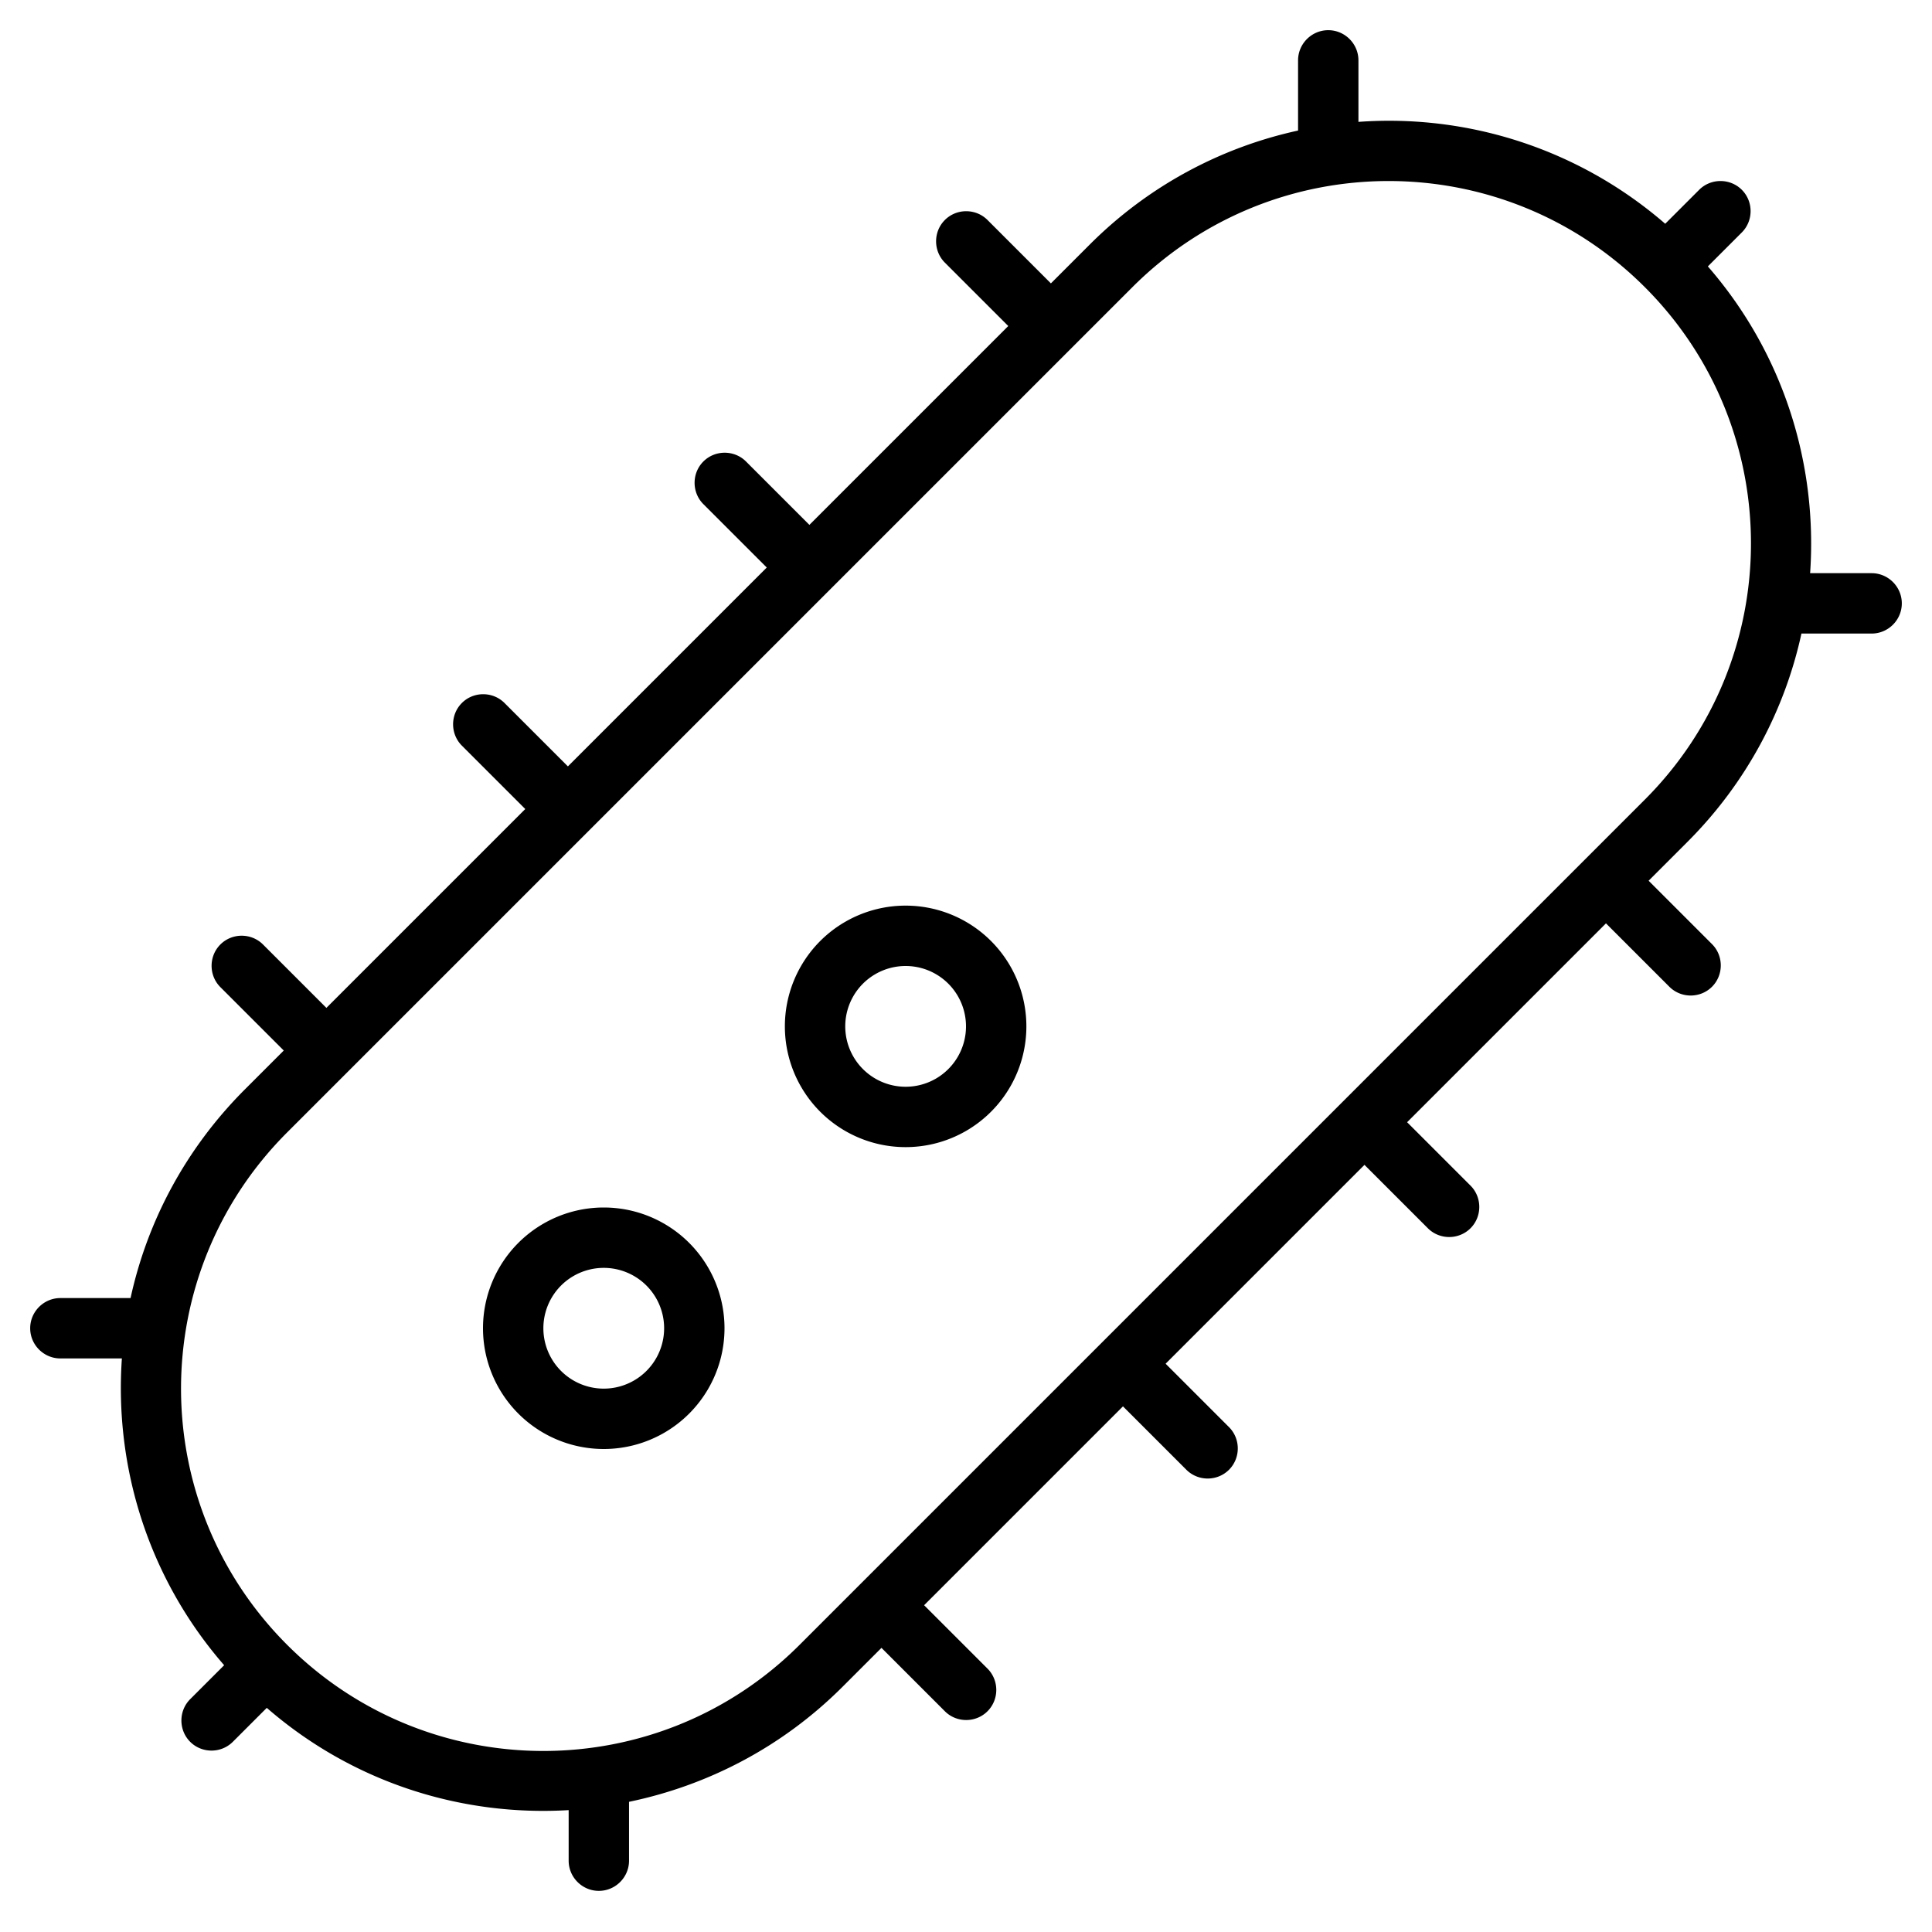
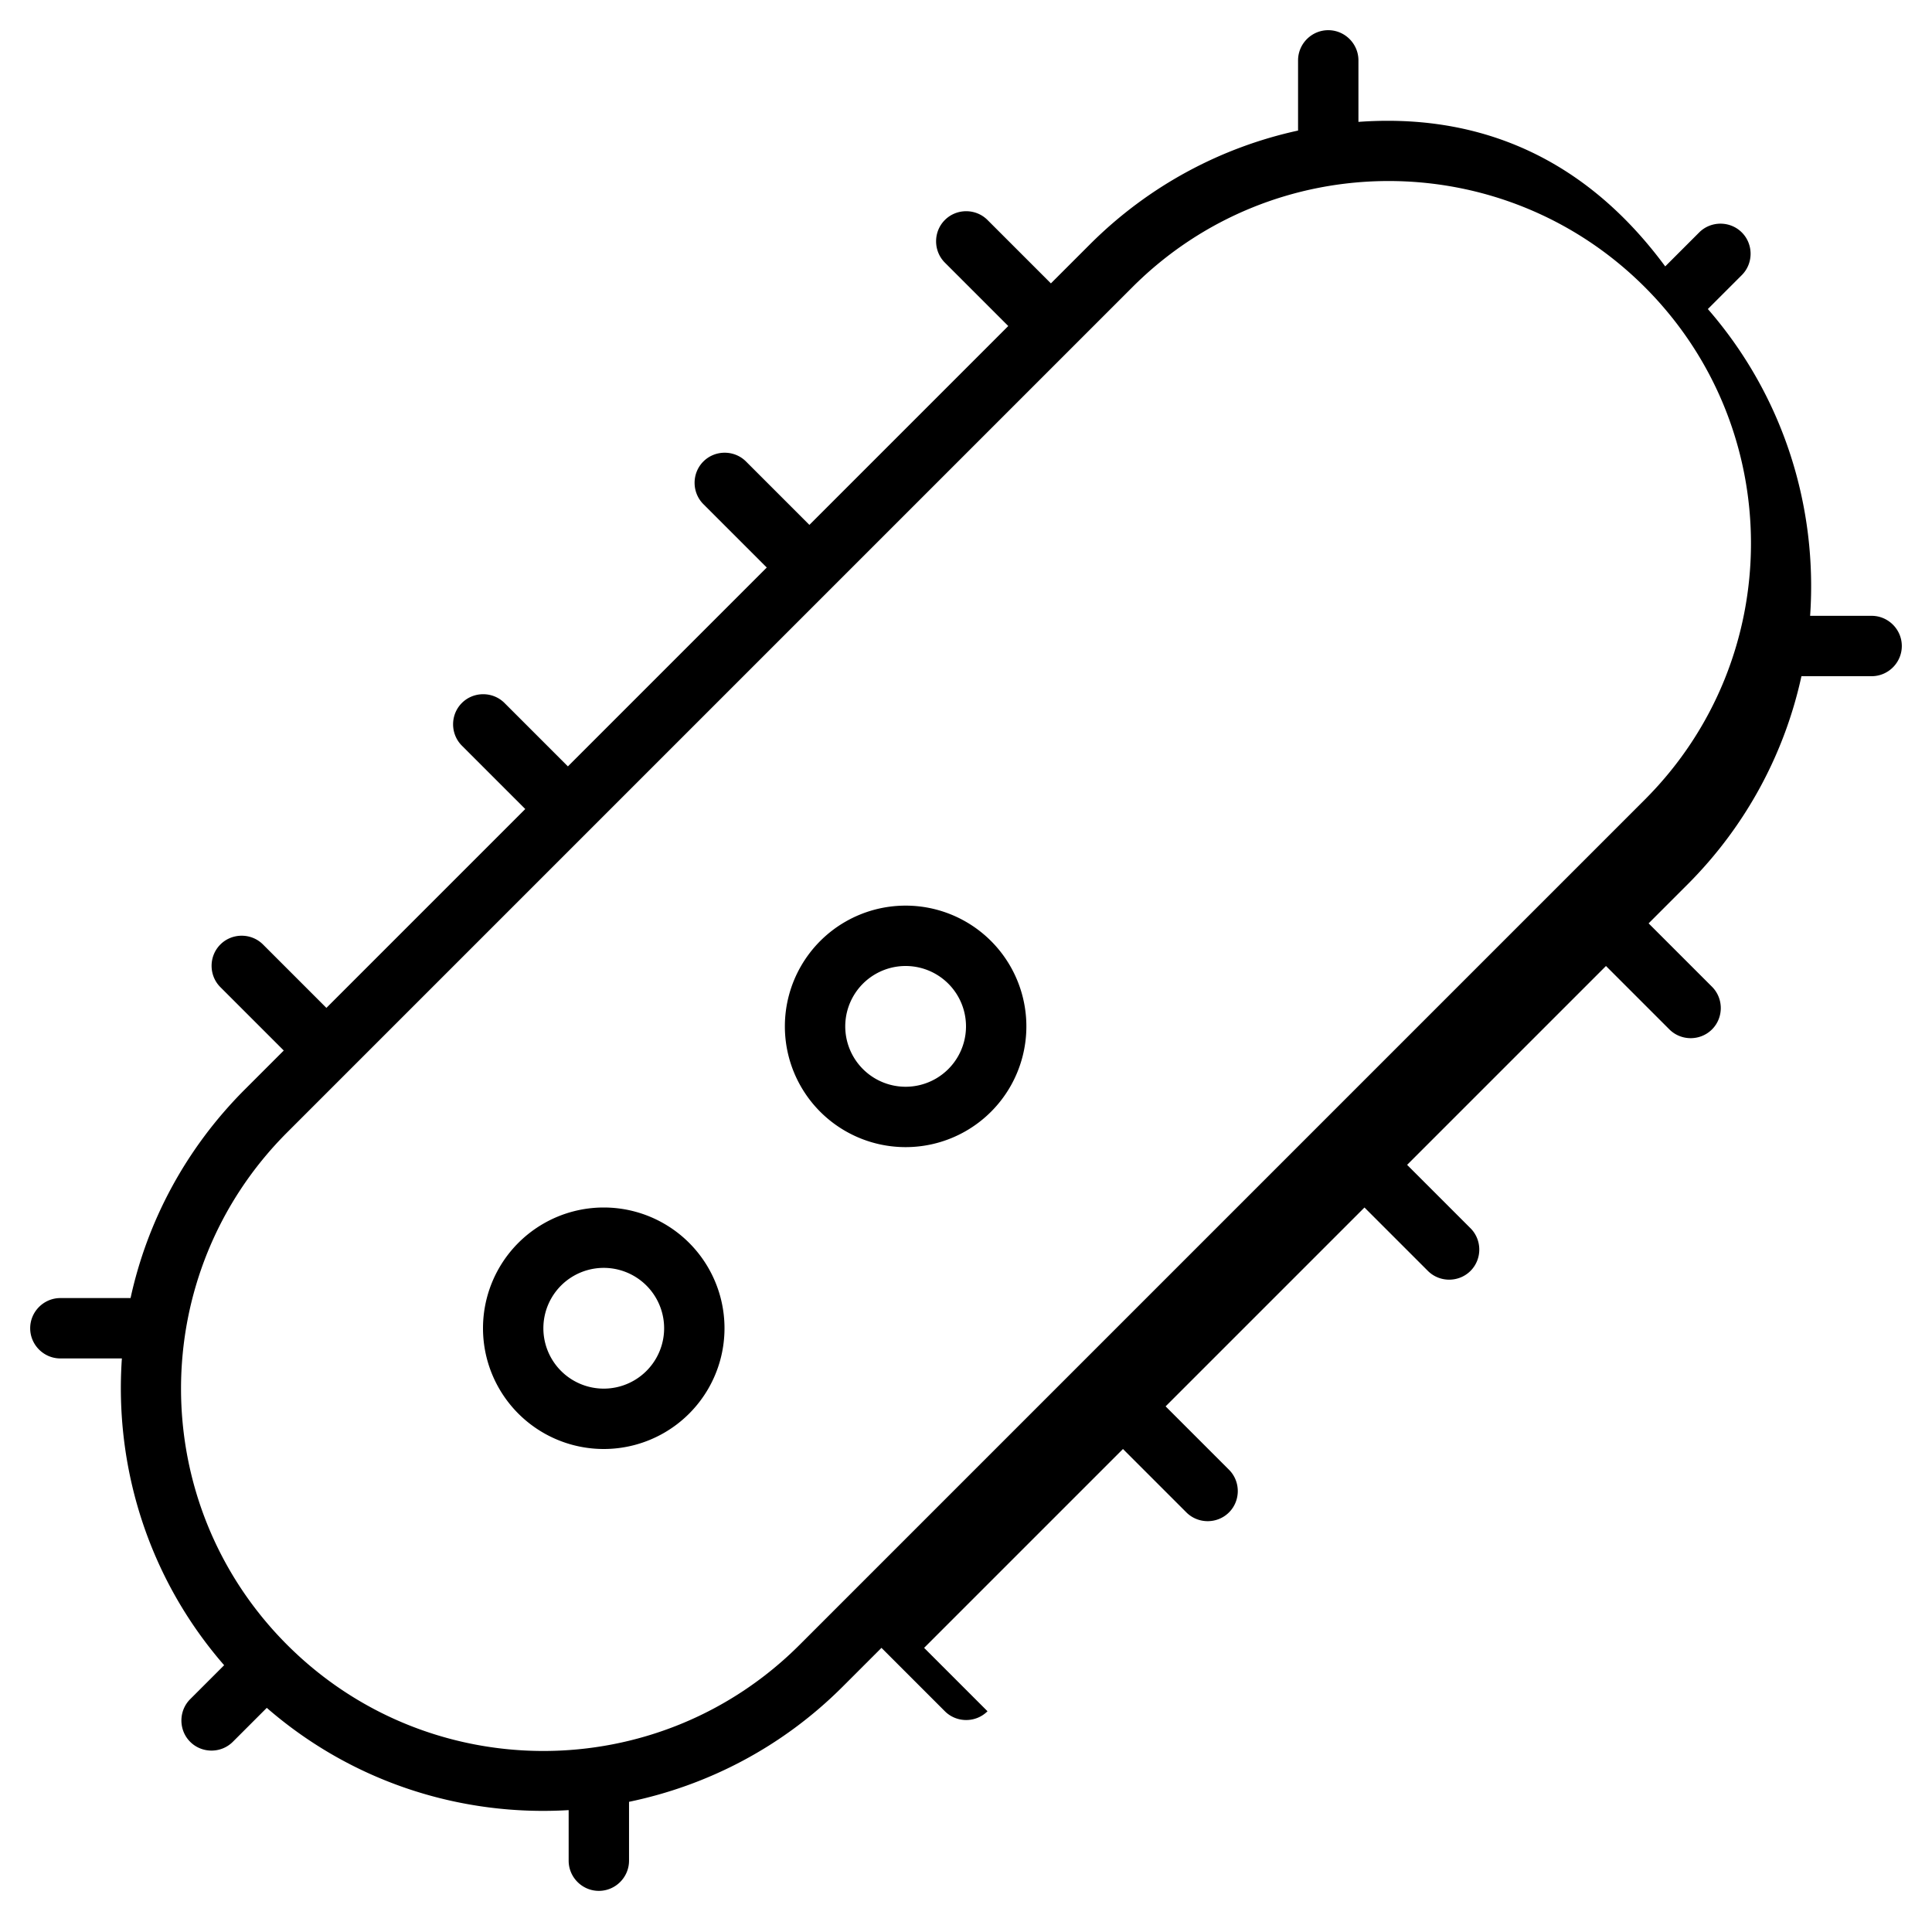
<svg xmlns="http://www.w3.org/2000/svg" viewBox="0 0 512 512">
-   <path fill="currentColor" d="M360 16c0-4.4-3.6-8-8-8s-8 3.6-8 8l0 18.6c-20.2 4.4-39.5 14.5-55.2 30.2l-10.3 10.3-16.8-16.8c-3.1-3.1-8.2-3.1-11.3 0s-3.1 8.2 0 11.3l16.8 16.8-52.7 52.7-16.8-16.8c-3.1-3.1-8.2-3.1-11.3 0s-3.1 8.2 0 11.3l16.8 16.8c-17.6 17.6-35.1 35.1-52.7 52.7l-16.8-16.8c-3.1-3.1-8.2-3.1-11.3 0s-3.1 8.2 0 11.3l16.8 16.8-52.7 52.7-16.8-16.8c-3.1-3.1-8.2-3.1-11.3 0s-3.1 8.2 0 11.3l16.8 16.8-10.3 10.3C49.1 304.5 39 323.8 34.6 344L16 344c-4.4 0-8 3.6-8 8s3.6 8 8 8l16.3 0c-2 28.8 7 58.2 27.1 81.3l-9 9c-3.1 3.1-3.1 8.2 0 11.3s8.2 3.1 11.3 0l9-9c22.8 19.8 51.6 28.8 80 27.1l0 13.4c0 4.4 3.6 8 8 8s8-3.6 8-8l0-15.6c20.7-4.3 40.5-14.4 56.6-30.5l10.3-10.3 16.8 16.8c3.1 3.1 8.2 3.1 11.3 0s3.1-8.2 0-11.3l-16.8-16.8 52.7-52.7 16.8 16.8c3.1 3.1 8.2 3.1 11.3 0s3.1-8.2 0-11.3l-16.8-16.8 52.7-52.7 16.8 16.8c3.1 3.1 8.2 3.1 11.3 0s3.1-8.2 0-11.3l-16.8-16.8 52.7-52.7 16.8 16.8c3.1 3.1 8.2 3.1 11.3 0s3.1-8.2 0-11.3l-16.8-16.8 10.3-10.3c15.7-15.7 25.8-35 30.2-55.2l18.6 0c4.4 0 8-3.6 8-8s-3.6-8-8-8l-16.3 0c2-28.8-7-58.2-27.1-81.3l9-9c3.1-3.1 3.1-8.2 0-11.3s-8.2-3.1-11.3 0l-9 9C418.2 39.3 388.8 30.2 360 32.3L360 16zm75.9 195.9c-74.7 74.7-149.3 149.3-224 224-37.5 37.5-98.3 37.5-135.8 0s-37.5-98.3 0-135.8c74.7-74.7 149.3-149.3 224-224 37.5-37.5 98.3-37.5 135.8 0s37.5 98.3 0 135.8zM160 368a16 16 0 1 1 0-32 16 16 0 1 1 0 32zm-32-16a32 32 0 1 0 64 0 32 32 0 1 0 -64 0zm128-80a16 16 0 1 1 -32 0 16 16 0 1 1 32 0zm-16-32a32 32 0 1 0 0 64 32 32 0 1 0 0-64z" />
+   <path fill="currentColor" d="M360 16c0-4.4-3.6-8-8-8s-8 3.6-8 8l0 18.6c-20.2 4.4-39.5 14.5-55.2 30.2l-10.3 10.3-16.8-16.8c-3.1-3.1-8.2-3.1-11.3 0s-3.1 8.2 0 11.3l16.8 16.8-52.7 52.7-16.8-16.8c-3.1-3.1-8.2-3.1-11.3 0s-3.1 8.2 0 11.3l16.8 16.8c-17.6 17.6-35.1 35.1-52.7 52.7l-16.8-16.8c-3.1-3.1-8.2-3.1-11.3 0s-3.1 8.2 0 11.3l16.8 16.8-52.7 52.7-16.8-16.8c-3.1-3.1-8.2-3.1-11.3 0s-3.1 8.2 0 11.3l16.8 16.8-10.3 10.3C49.1 304.5 39 323.8 34.6 344L16 344c-4.4 0-8 3.6-8 8s3.6 8 8 8l16.3 0c-2 28.8 7 58.2 27.1 81.3l-9 9c-3.1 3.1-3.1 8.2 0 11.3s8.2 3.1 11.3 0l9-9c22.8 19.8 51.6 28.8 80 27.1l0 13.4c0 4.4 3.6 8 8 8s8-3.6 8-8l0-15.6c20.7-4.3 40.5-14.4 56.6-30.5l10.3-10.3 16.8 16.8c3.1 3.1 8.2 3.1 11.3 0l-16.8-16.8 52.7-52.7 16.8 16.8c3.1 3.1 8.2 3.1 11.3 0s3.1-8.2 0-11.3l-16.8-16.8 52.7-52.7 16.8 16.8c3.1 3.1 8.2 3.1 11.3 0s3.1-8.2 0-11.3l-16.8-16.8 52.7-52.7 16.8 16.8c3.1 3.1 8.2 3.1 11.3 0s3.1-8.2 0-11.3l-16.8-16.8 10.3-10.3c15.7-15.7 25.8-35 30.2-55.2l18.6 0c4.4 0 8-3.6 8-8s-3.6-8-8-8l-16.3 0c2-28.8-7-58.2-27.1-81.3l9-9c3.1-3.1 3.1-8.2 0-11.3s-8.2-3.1-11.3 0l-9 9C418.2 39.3 388.8 30.2 360 32.3L360 16zm75.9 195.9c-74.7 74.7-149.3 149.3-224 224-37.5 37.5-98.3 37.5-135.8 0s-37.5-98.3 0-135.8c74.7-74.7 149.3-149.3 224-224 37.5-37.5 98.3-37.5 135.8 0s37.5 98.3 0 135.8zM160 368a16 16 0 1 1 0-32 16 16 0 1 1 0 32zm-32-16a32 32 0 1 0 64 0 32 32 0 1 0 -64 0zm128-80a16 16 0 1 1 -32 0 16 16 0 1 1 32 0zm-16-32a32 32 0 1 0 0 64 32 32 0 1 0 0-64z" />
</svg>